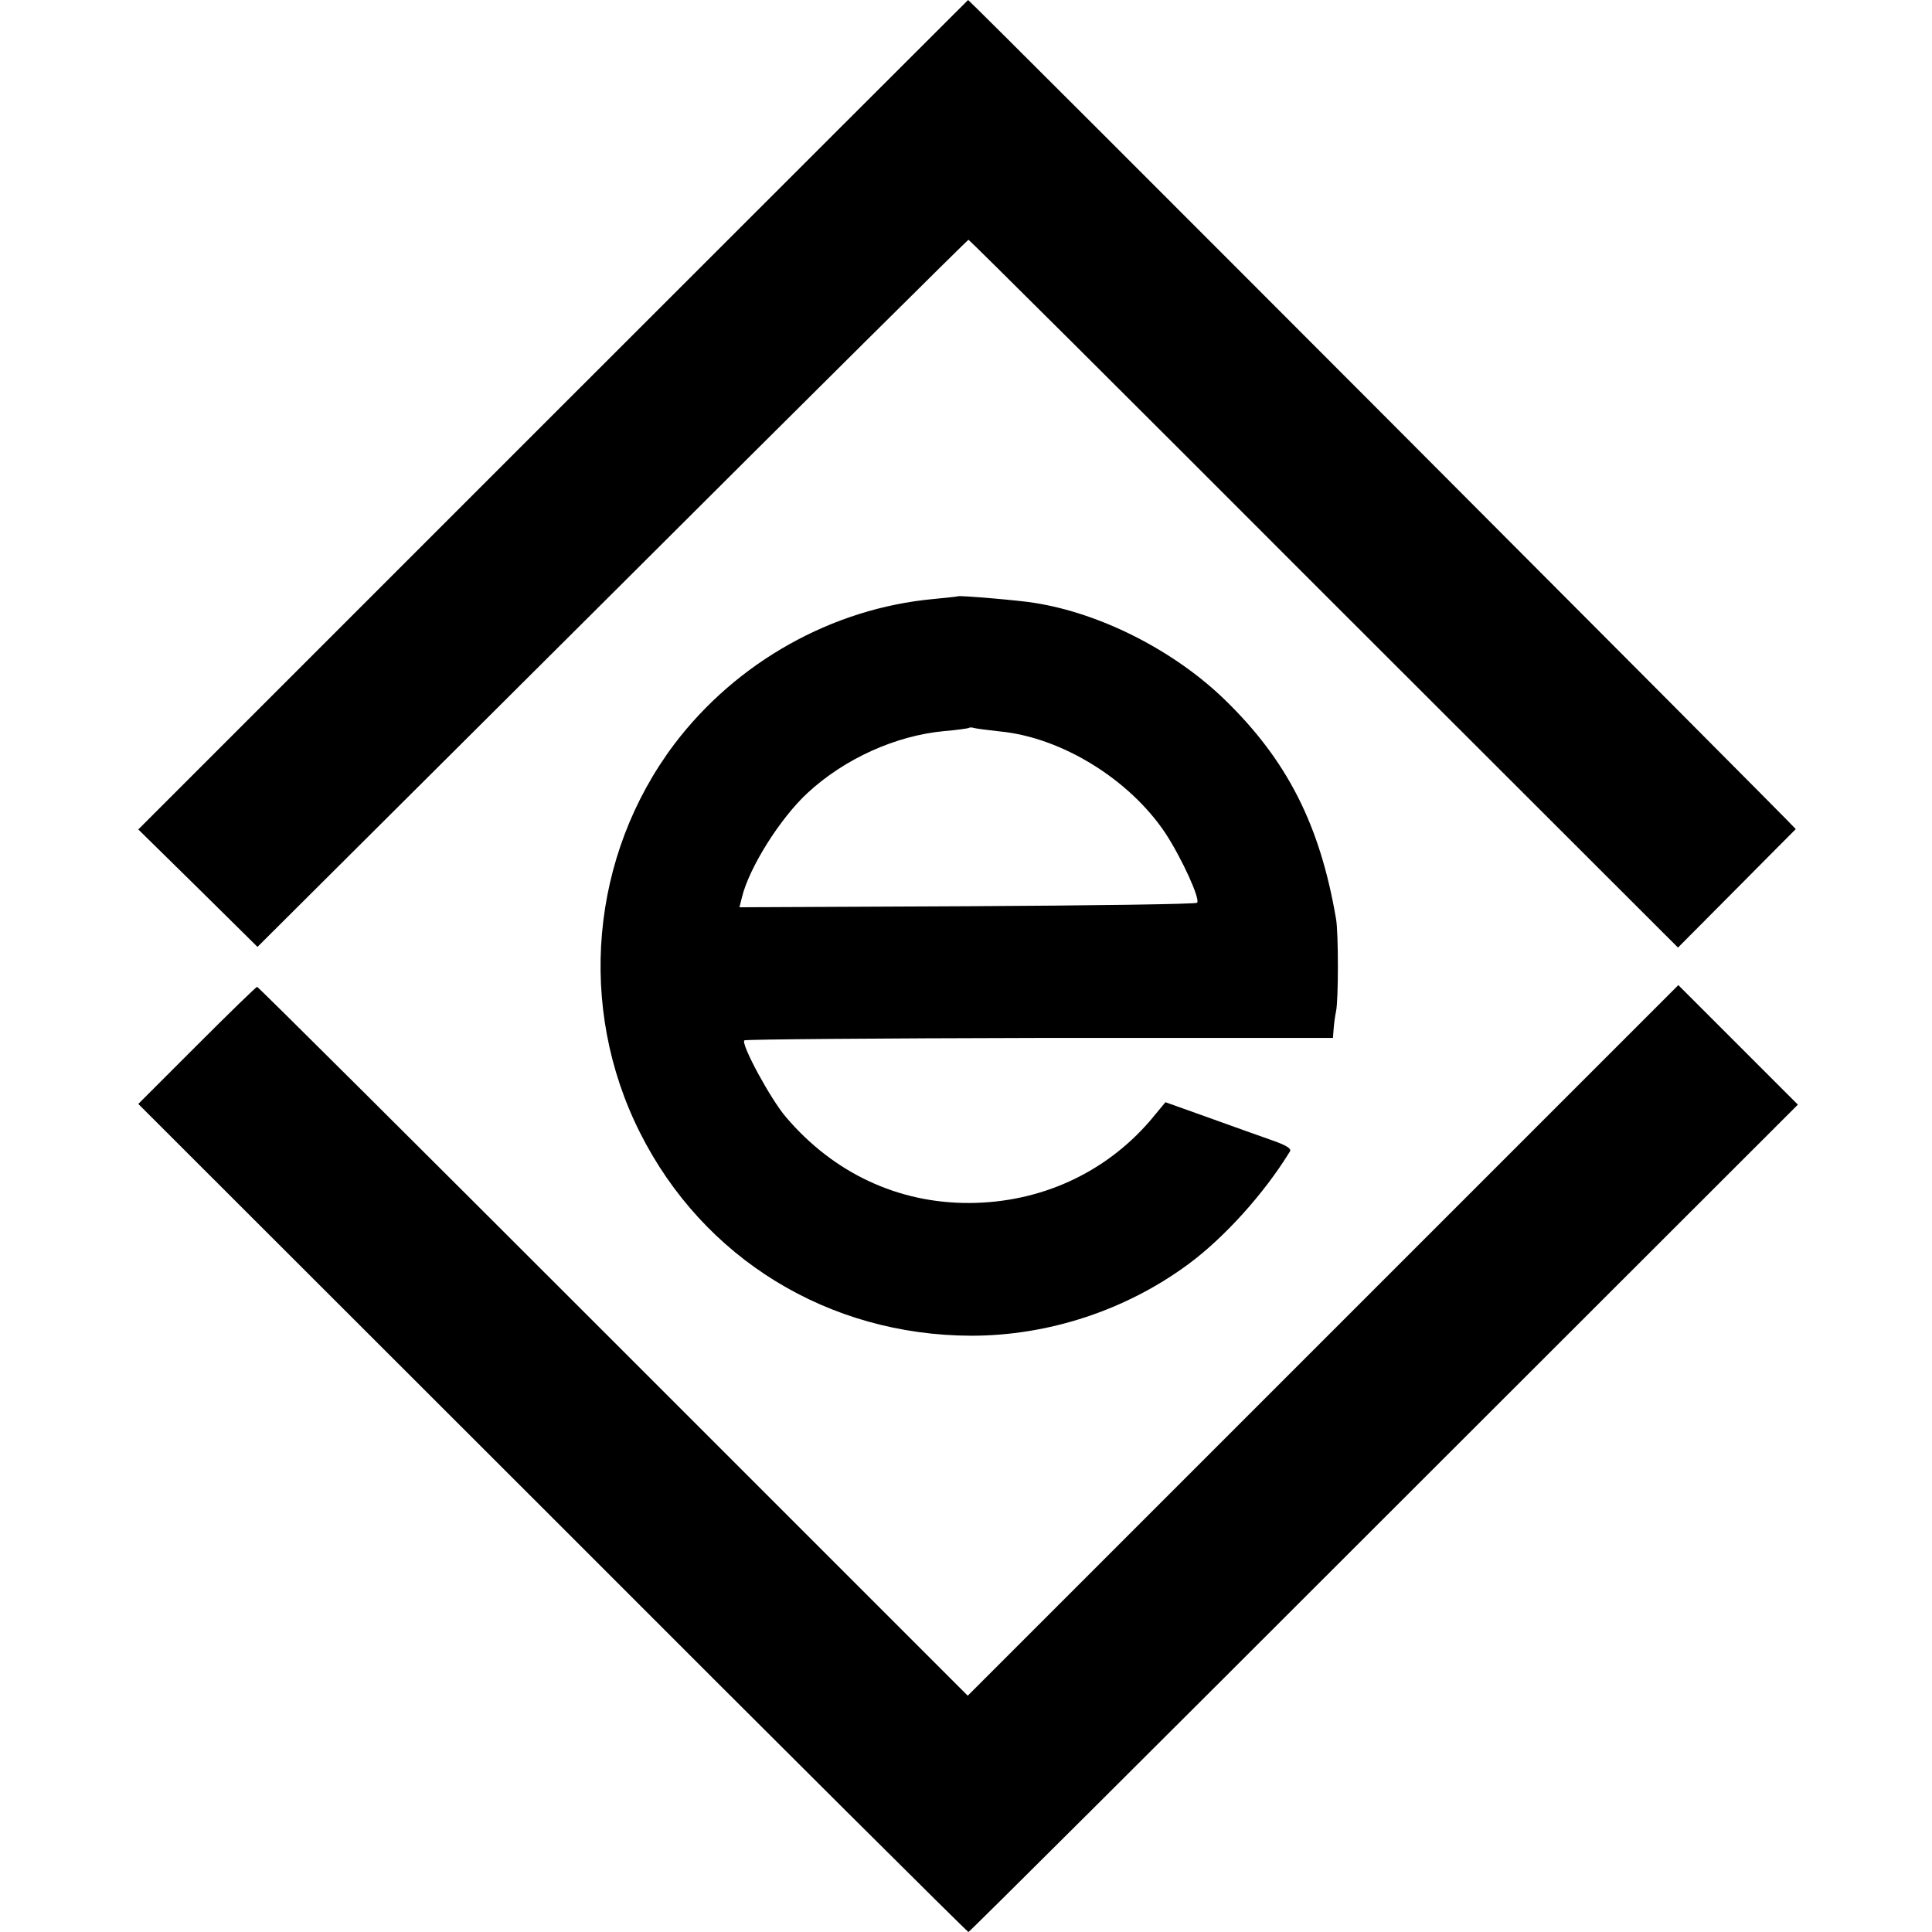
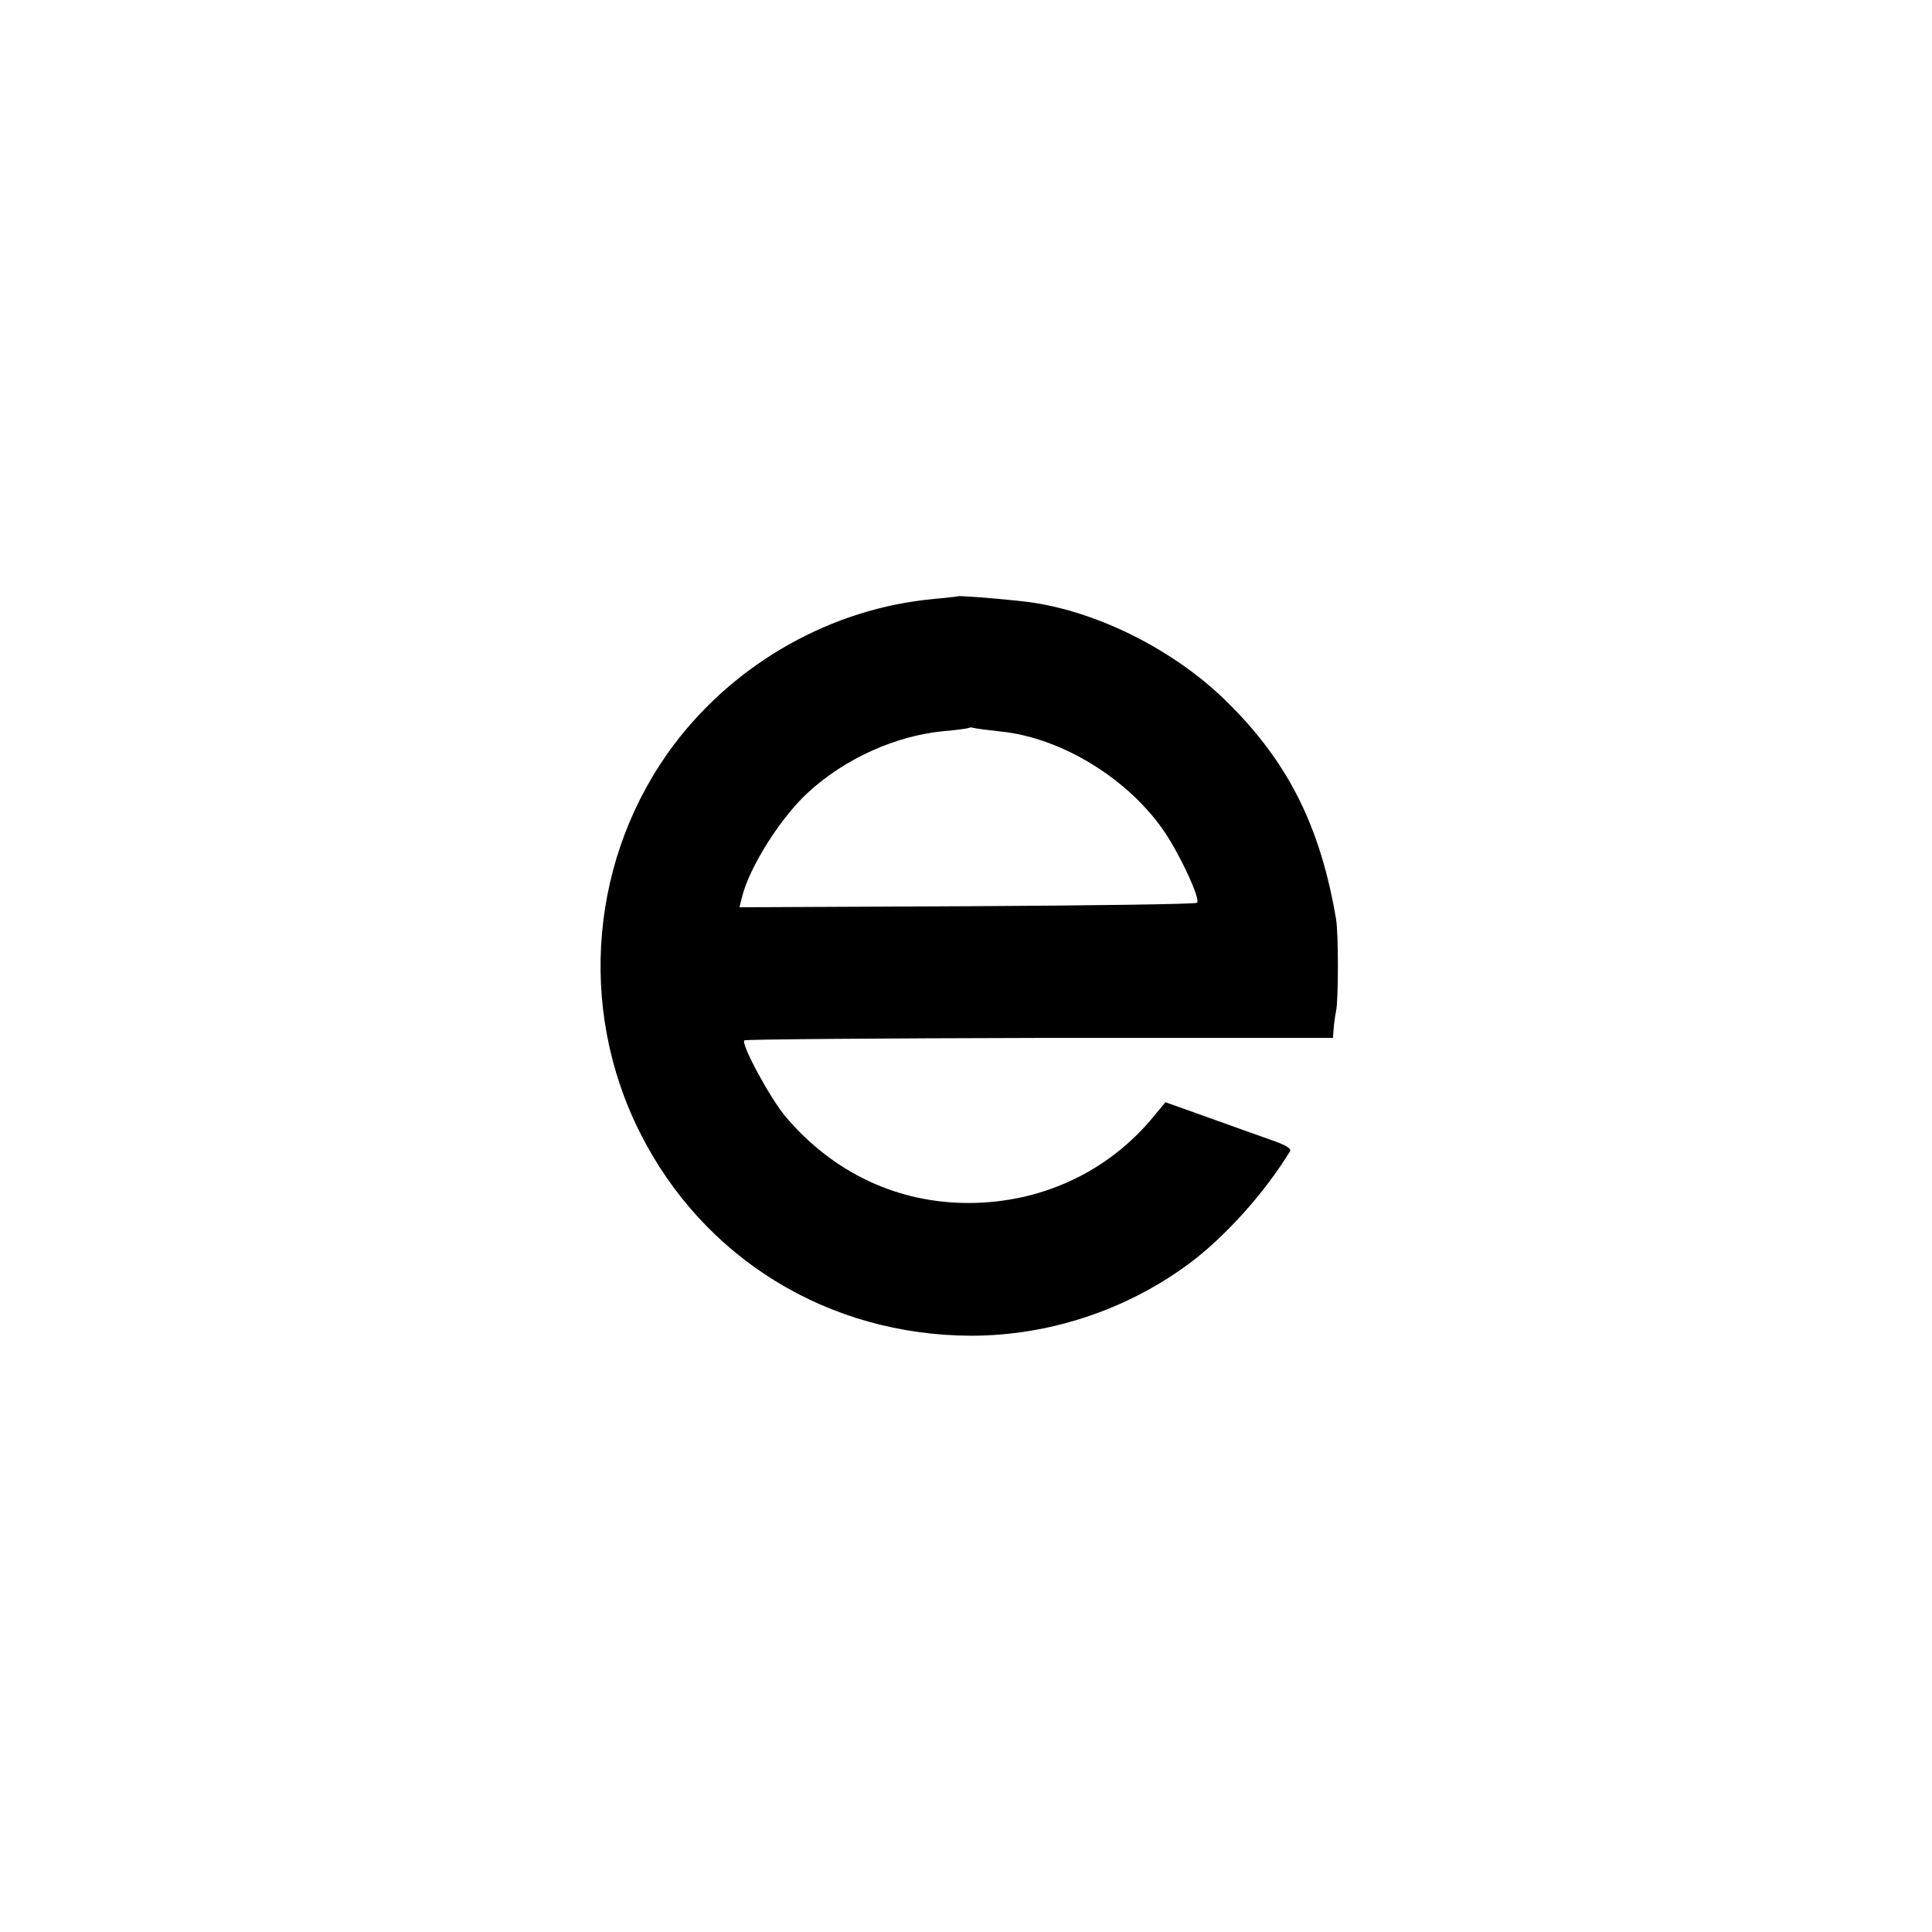
<svg xmlns="http://www.w3.org/2000/svg" version="1.0" width="556pt" height="556pt" viewBox="0 0 556 556" preserveAspectRatio="xMidYMid meet">
  <g transform="translate(0,556) scale(0.1,-0.1)" fill="#000000" stroke="none">
-     <path d="M1592 4367 l-1194 -1194 172 -169 171 -169 1021 1017 c561 560 1023 1018 1025 1018 3 0 463 -458 1023 -1019 l1019 -1018 168 169 c92 93 169 170 171 172 2 2 -2377 2386 -2382 2386 0 0 -538 -537 -1194 -1193z" />
    <path d="M2757 3844 c-1 -1 -33 -4 -72 -8 -290 -27 -565 -181 -744 -417 -242 -321 -281 -758 -99 -1119 182 -362 542 -583 953 -584 222 0 445 73 625 206 103 76 218 203 292 324 6 8 -10 18 -50 32 -31 11 -113 40 -182 65 l-126 45 -44 -53 c-130 -151 -316 -236 -520 -237 -205 -1 -391 86 -528 247 -44 51 -130 210 -120 221 4 3 386 6 850 7 l844 0 2 26 c1 14 4 37 7 51 7 32 7 226 0 265 -46 271 -141 458 -322 633 -145 140 -355 247 -546 277 -40 7 -217 22 -220 19z m121 -389 c176 -17 372 -137 476 -293 47 -72 101 -190 91 -200 -3 -4 -301 -8 -662 -10 l-655 -3 7 28 c21 87 111 229 189 301 107 99 254 165 393 178 37 3 70 8 71 9 2 2 9 2 15 0 7 -2 40 -6 75 -10z" />
-     <path d="M567 2552 l-169 -169 1192 -1191 c655 -656 1194 -1192 1197 -1192 3 0 541 536 1196 1191 l1191 1190 -172 172 -172 172 -1023 -1023 -1022 -1022 -1020 1020 c-561 561 -1022 1020 -1025 1020 -3 0 -81 -76 -173 -168z" />
  </g>
</svg>